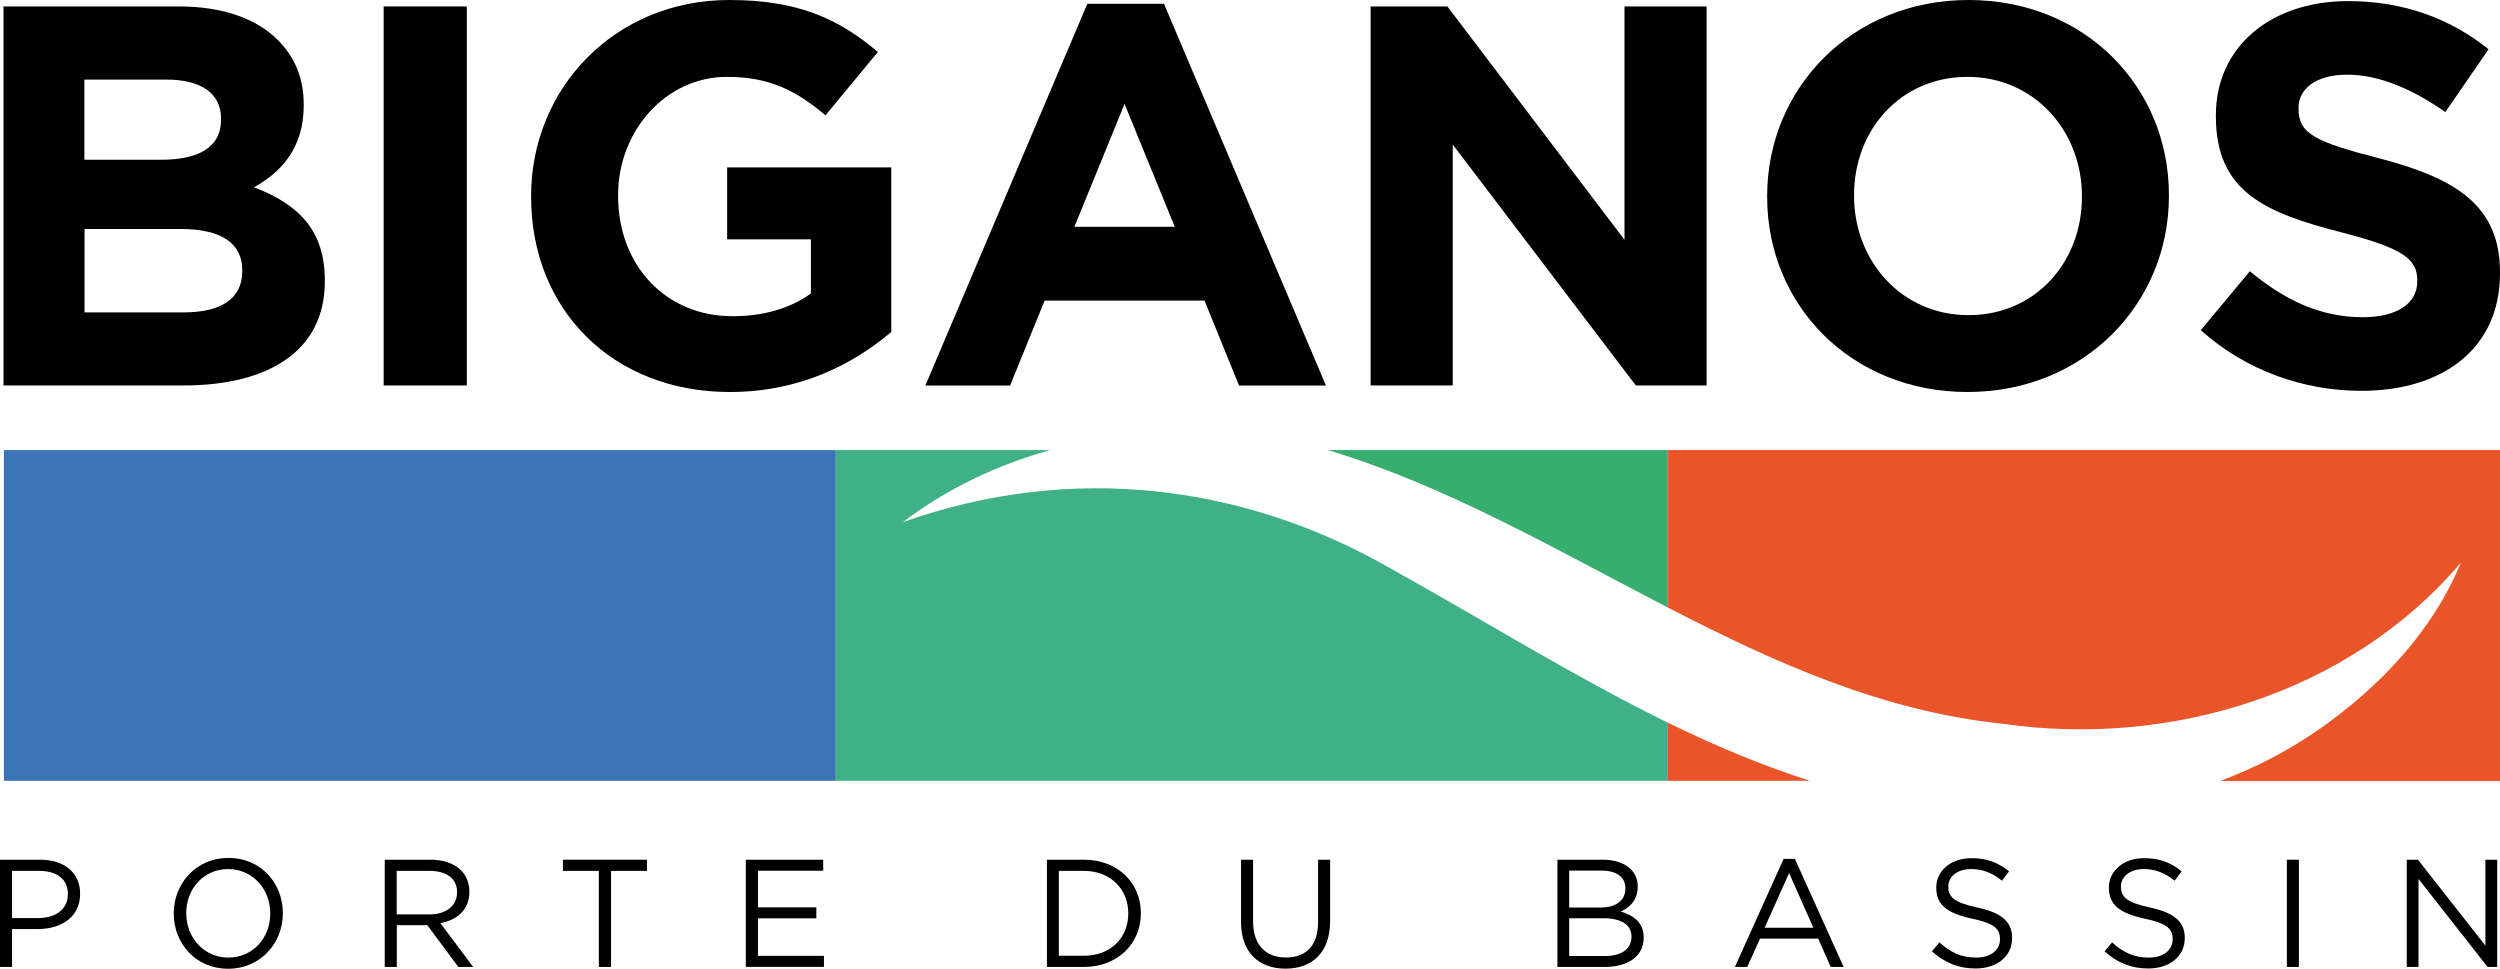
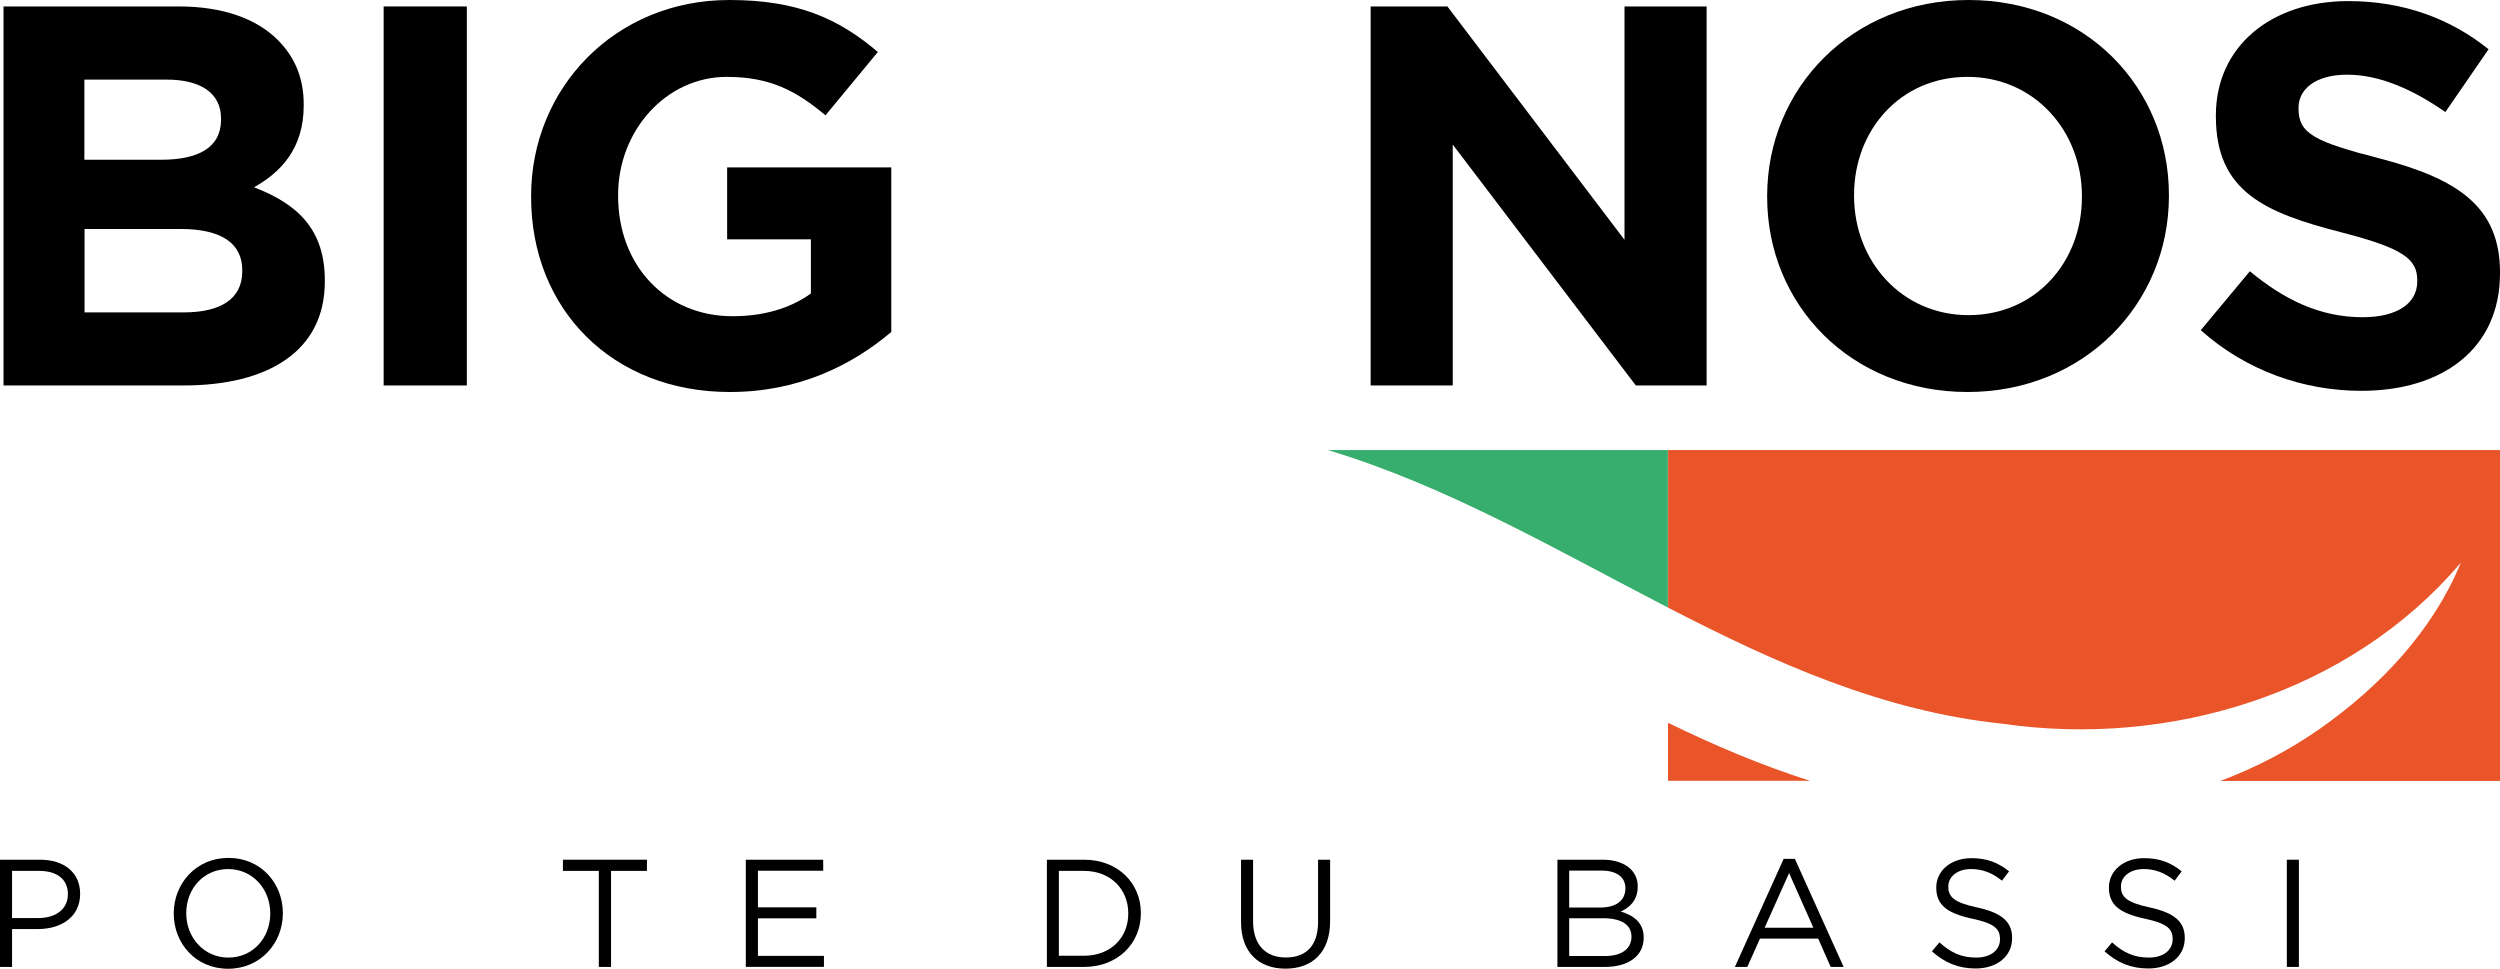
<svg xmlns="http://www.w3.org/2000/svg" width="160" height="62" viewBox="0 0 160 62" fill="none">
  <path d="M0.226 0.413H11.456C14.223 0.413 16.398 1.175 17.779 2.559C18.886 3.67 19.438 5.019 19.438 6.682V6.752C19.438 9.491 17.987 11.015 16.259 11.986C19.06 13.062 20.789 14.69 20.789 17.947V18.017C20.789 22.454 17.193 24.67 11.734 24.67H0.226V0.413ZM10.313 10.224C12.662 10.224 14.147 9.462 14.147 7.659V7.589C14.147 5.996 12.9 5.094 10.656 5.094H5.4V10.224H10.307H10.313ZM11.734 19.994C14.084 19.994 15.505 19.162 15.505 17.36V17.29C15.505 15.661 14.292 14.655 11.566 14.655H5.412V19.994H11.734Z" fill="black" />
  <path d="M24.553 0.413H29.878V24.67H24.553V0.413Z" fill="black" />
  <path d="M33.991 12.614V12.544C33.991 5.647 39.35 0 46.676 0C51.032 0 53.66 1.181 56.183 3.327L52.831 7.38C50.963 5.821 49.304 4.92 46.508 4.92C42.639 4.92 39.559 8.351 39.559 12.474V12.544C39.559 16.982 42.599 20.238 46.885 20.238C48.822 20.238 50.551 19.756 51.897 18.784V15.318H46.537V10.712H57.042V21.244C54.553 23.355 51.131 25.088 46.711 25.088C39.176 25.088 33.991 19.785 33.991 12.614Z" fill="black" />
-   <path d="M69.588 0.244H74.495L84.861 24.675H79.298L77.088 19.238H66.856L64.646 24.675H59.223L69.588 0.244ZM75.186 14.516L71.972 6.653L68.759 14.516H75.186Z" fill="black" />
  <path d="M87.727 0.413H92.634L103.968 15.347V0.413H109.223V24.67H104.693L92.976 9.253V24.67H87.721V0.413H87.727Z" fill="black" />
  <path d="M113.098 12.614V12.544C113.098 5.647 118.521 0 125.986 0C133.451 0 138.811 5.577 138.811 12.474V12.544C138.811 19.442 133.388 25.088 125.922 25.088C118.457 25.088 113.098 19.511 113.098 12.614ZM133.243 12.614V12.544C133.243 8.386 130.203 4.92 125.917 4.92C121.63 4.92 118.66 8.316 118.66 12.474V12.544C118.66 16.702 121.7 20.169 125.986 20.169C130.273 20.169 133.243 16.772 133.243 12.614Z" fill="black" />
  <path d="M140.847 21.134L143.991 17.36C146.166 19.162 148.452 20.302 151.213 20.302C153.388 20.302 154.704 19.436 154.704 18.017V17.947C154.704 16.598 153.875 15.906 149.832 14.865C144.96 13.614 141.816 12.265 141.816 7.45V7.38C141.816 2.978 145.343 0.07 150.285 0.07C153.811 0.07 156.816 1.181 159.269 3.152L156.503 7.171C154.362 5.682 152.251 4.78 150.215 4.78C148.179 4.78 147.106 5.717 147.106 6.891V6.961C147.106 8.555 148.144 9.072 152.326 10.148C157.233 11.428 160 13.196 160 17.424V17.493C160 22.309 156.334 25.013 151.12 25.013C147.454 25.013 143.759 23.733 140.853 21.134H140.847Z" fill="black" />
-   <path d="M53.492 28.805H0.25V49.973H53.492V28.805Z" fill="#3B75B7" />
  <path d="M106.746 28.805H84.982C92.61 31.096 99.611 35.202 106.746 38.883V28.805Z" fill="#37AD6E" />
-   <path d="M57.778 33.422C60.557 31.305 63.776 29.764 67.204 28.805H53.503V49.973H106.746V46.251C100.696 43.291 94.913 39.662 89.13 36.458C79.716 31.003 68.614 29.567 57.773 33.422H57.778Z" fill="#40B187" />
  <path d="M106.752 49.973H115.847C112.726 48.979 109.704 47.7 106.752 46.257V49.973Z" fill="#E95428" />
-   <path d="M160 28.805H106.758V38.889C113.556 42.401 120.476 45.524 128.179 46.321C138.823 47.862 150.366 44.408 157.494 36.01C155.708 40.366 152.315 43.948 148.463 46.647C146.479 48.037 144.345 49.136 142.106 49.979H160.006V28.81L160 28.805Z" fill="#E95428" />
+   <path d="M160 28.805H106.758V38.889C113.556 42.401 120.476 45.524 128.179 46.321C138.823 47.862 150.366 44.408 157.494 36.01C155.708 40.366 152.315 43.948 148.463 46.647C146.479 48.037 144.345 49.136 142.106 49.979H160.006L160 28.805Z" fill="#E95428" />
  <path d="M0 55.021H2.564C4.107 55.021 5.128 55.847 5.128 57.196V57.214C5.128 58.697 3.898 59.459 2.436 59.459H0.771V61.884H0V55.021ZM2.465 58.755C3.602 58.755 4.345 58.15 4.345 57.243V57.225C4.345 56.243 3.614 55.737 2.506 55.737H0.771V58.755H2.465Z" fill="black" />
  <path d="M11.119 58.47V58.453C11.119 56.562 12.535 54.905 14.623 54.905C16.711 54.905 18.103 56.545 18.103 58.435V58.453C18.103 60.343 16.688 62 14.6 62C12.511 62 11.119 60.36 11.119 58.47ZM17.297 58.47V58.453C17.297 56.894 16.16 55.62 14.6 55.62C13.039 55.62 11.92 56.877 11.92 58.435V58.453C11.92 60.011 13.057 61.285 14.617 61.285C16.177 61.285 17.297 60.029 17.297 58.47Z" fill="black" />
-   <path d="M24.623 55.021H27.57C28.411 55.021 29.084 55.277 29.513 55.708C29.843 56.039 30.041 56.522 30.041 57.063V57.08C30.041 58.22 29.258 58.883 28.184 59.081L30.284 61.884H29.333L27.349 59.214H25.395V61.884H24.623V55.021ZM27.494 58.522C28.521 58.522 29.252 57.993 29.252 57.109V57.092C29.252 56.248 28.608 55.737 27.5 55.737H25.389V58.522H27.488H27.494Z" fill="black" />
  <path d="M38.324 55.737H36.027V55.021H41.404V55.737H39.107V61.884H38.324V55.737Z" fill="black" />
  <path d="M47.738 55.021H52.685V55.725H48.509V58.069H52.245V58.772H48.509V61.174H52.732V61.878H47.732V55.016L47.738 55.021Z" fill="black" />
  <path d="M67.001 55.021H69.379C71.531 55.021 73.016 56.504 73.016 58.435V58.453C73.016 60.383 71.531 61.884 69.379 61.884H67.001V55.021ZM69.373 61.168C71.102 61.168 72.21 59.994 72.21 58.47V58.453C72.21 56.935 71.102 55.737 69.373 55.737H67.767V61.168H69.373Z" fill="black" />
  <path d="M79.426 59.011V55.021H80.197V58.964C80.197 60.447 80.98 61.279 82.291 61.279C83.602 61.279 84.356 60.511 84.356 59.011V55.021H85.128V58.953C85.128 60.953 83.985 61.994 82.274 61.994C80.563 61.994 79.426 60.953 79.426 59.011Z" fill="black" />
  <path d="M99.669 55.021H102.581C103.364 55.021 103.979 55.248 104.374 55.632C104.658 55.923 104.814 56.289 104.814 56.731V56.748C104.814 57.638 104.269 58.104 103.73 58.336C104.542 58.58 105.197 59.051 105.197 59.994V60.011C105.197 61.186 104.211 61.884 102.715 61.884H99.675V55.021H99.669ZM102.454 58.08C103.382 58.08 104.026 57.662 104.026 56.853V56.836C104.026 56.161 103.486 55.719 102.512 55.719H100.429V58.08H102.454ZM102.732 61.186C103.77 61.186 104.414 60.726 104.414 59.959V59.941C104.414 59.197 103.788 58.767 102.593 58.767H100.429V61.186H102.726H102.732Z" fill="black" />
  <path d="M114.148 54.969H114.873L117.993 61.884H117.164L116.363 60.069H112.639L111.827 61.884H111.033L114.153 54.969H114.148ZM116.056 59.377L114.501 55.876L112.935 59.377H116.056Z" fill="black" />
  <path d="M123.643 60.883L124.124 60.313C124.837 60.959 125.522 61.285 126.473 61.285C127.424 61.285 127.999 60.796 127.999 60.116V60.098C127.999 59.459 127.657 59.098 126.218 58.796C124.646 58.453 123.921 57.941 123.921 56.812V56.795C123.921 55.719 124.866 54.922 126.172 54.922C127.169 54.922 127.883 55.207 128.579 55.766L128.126 56.365C127.488 55.847 126.856 55.62 126.148 55.62C125.261 55.62 124.692 56.109 124.692 56.731V56.748C124.692 57.394 125.046 57.76 126.549 58.08C128.074 58.412 128.776 58.97 128.776 60.023V60.04C128.776 61.215 127.796 61.983 126.438 61.983C125.354 61.983 124.46 61.622 123.643 60.883Z" fill="black" />
  <path d="M134.692 60.883L135.174 60.313C135.887 60.959 136.572 61.285 137.523 61.285C138.474 61.285 139.049 60.796 139.049 60.116V60.098C139.049 59.459 138.706 59.098 137.268 58.796C135.696 58.453 134.971 57.941 134.971 56.812V56.795C134.971 55.719 135.916 54.922 137.221 54.922C138.219 54.922 138.933 55.207 139.629 55.766L139.176 56.365C138.538 55.847 137.906 55.62 137.198 55.62C136.311 55.62 135.742 56.109 135.742 56.731V56.748C135.742 57.394 136.096 57.76 137.598 58.08C139.124 58.412 139.826 58.97 139.826 60.023V60.04C139.826 61.215 138.846 61.983 137.488 61.983C136.404 61.983 135.51 61.622 134.692 60.883Z" fill="black" />
  <path d="M146.357 55.021H147.129V61.884H146.357V55.021Z" fill="black" />
-   <path d="M154.025 55.021H154.75L159.066 60.523V55.021H159.82V61.884H159.205L154.785 56.254V61.884H154.031V55.021H154.025Z" fill="black" />
</svg>